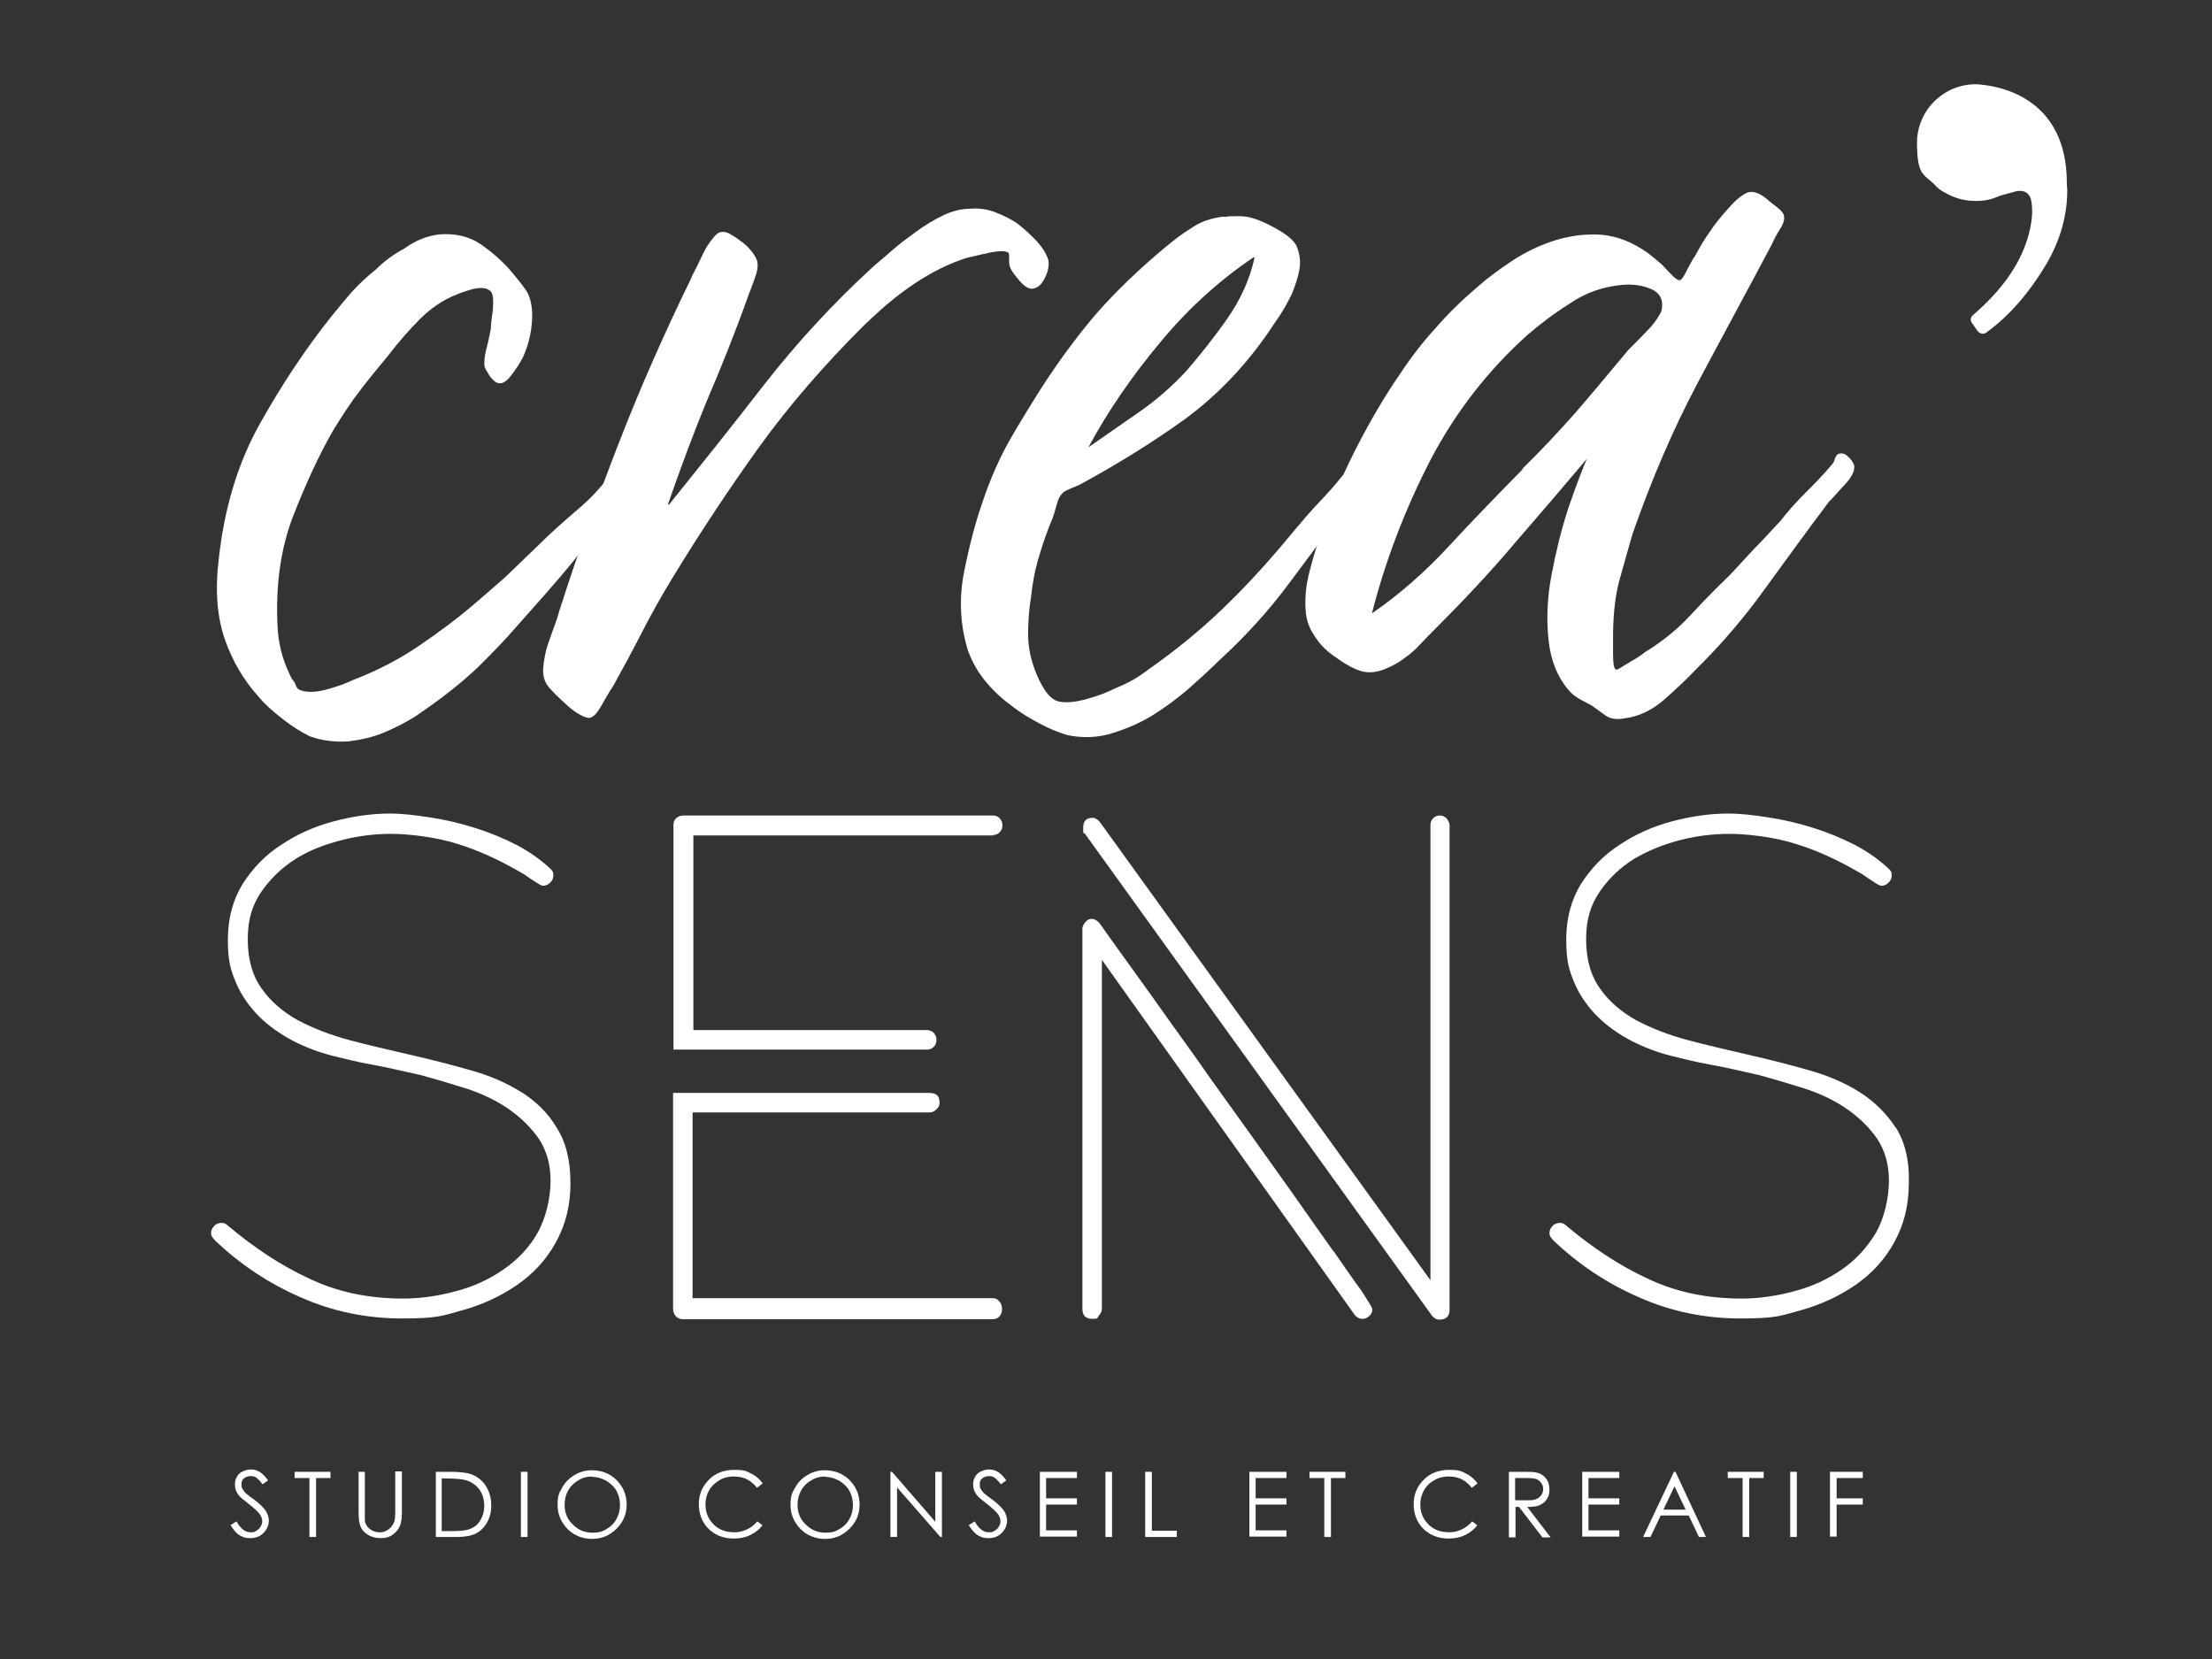
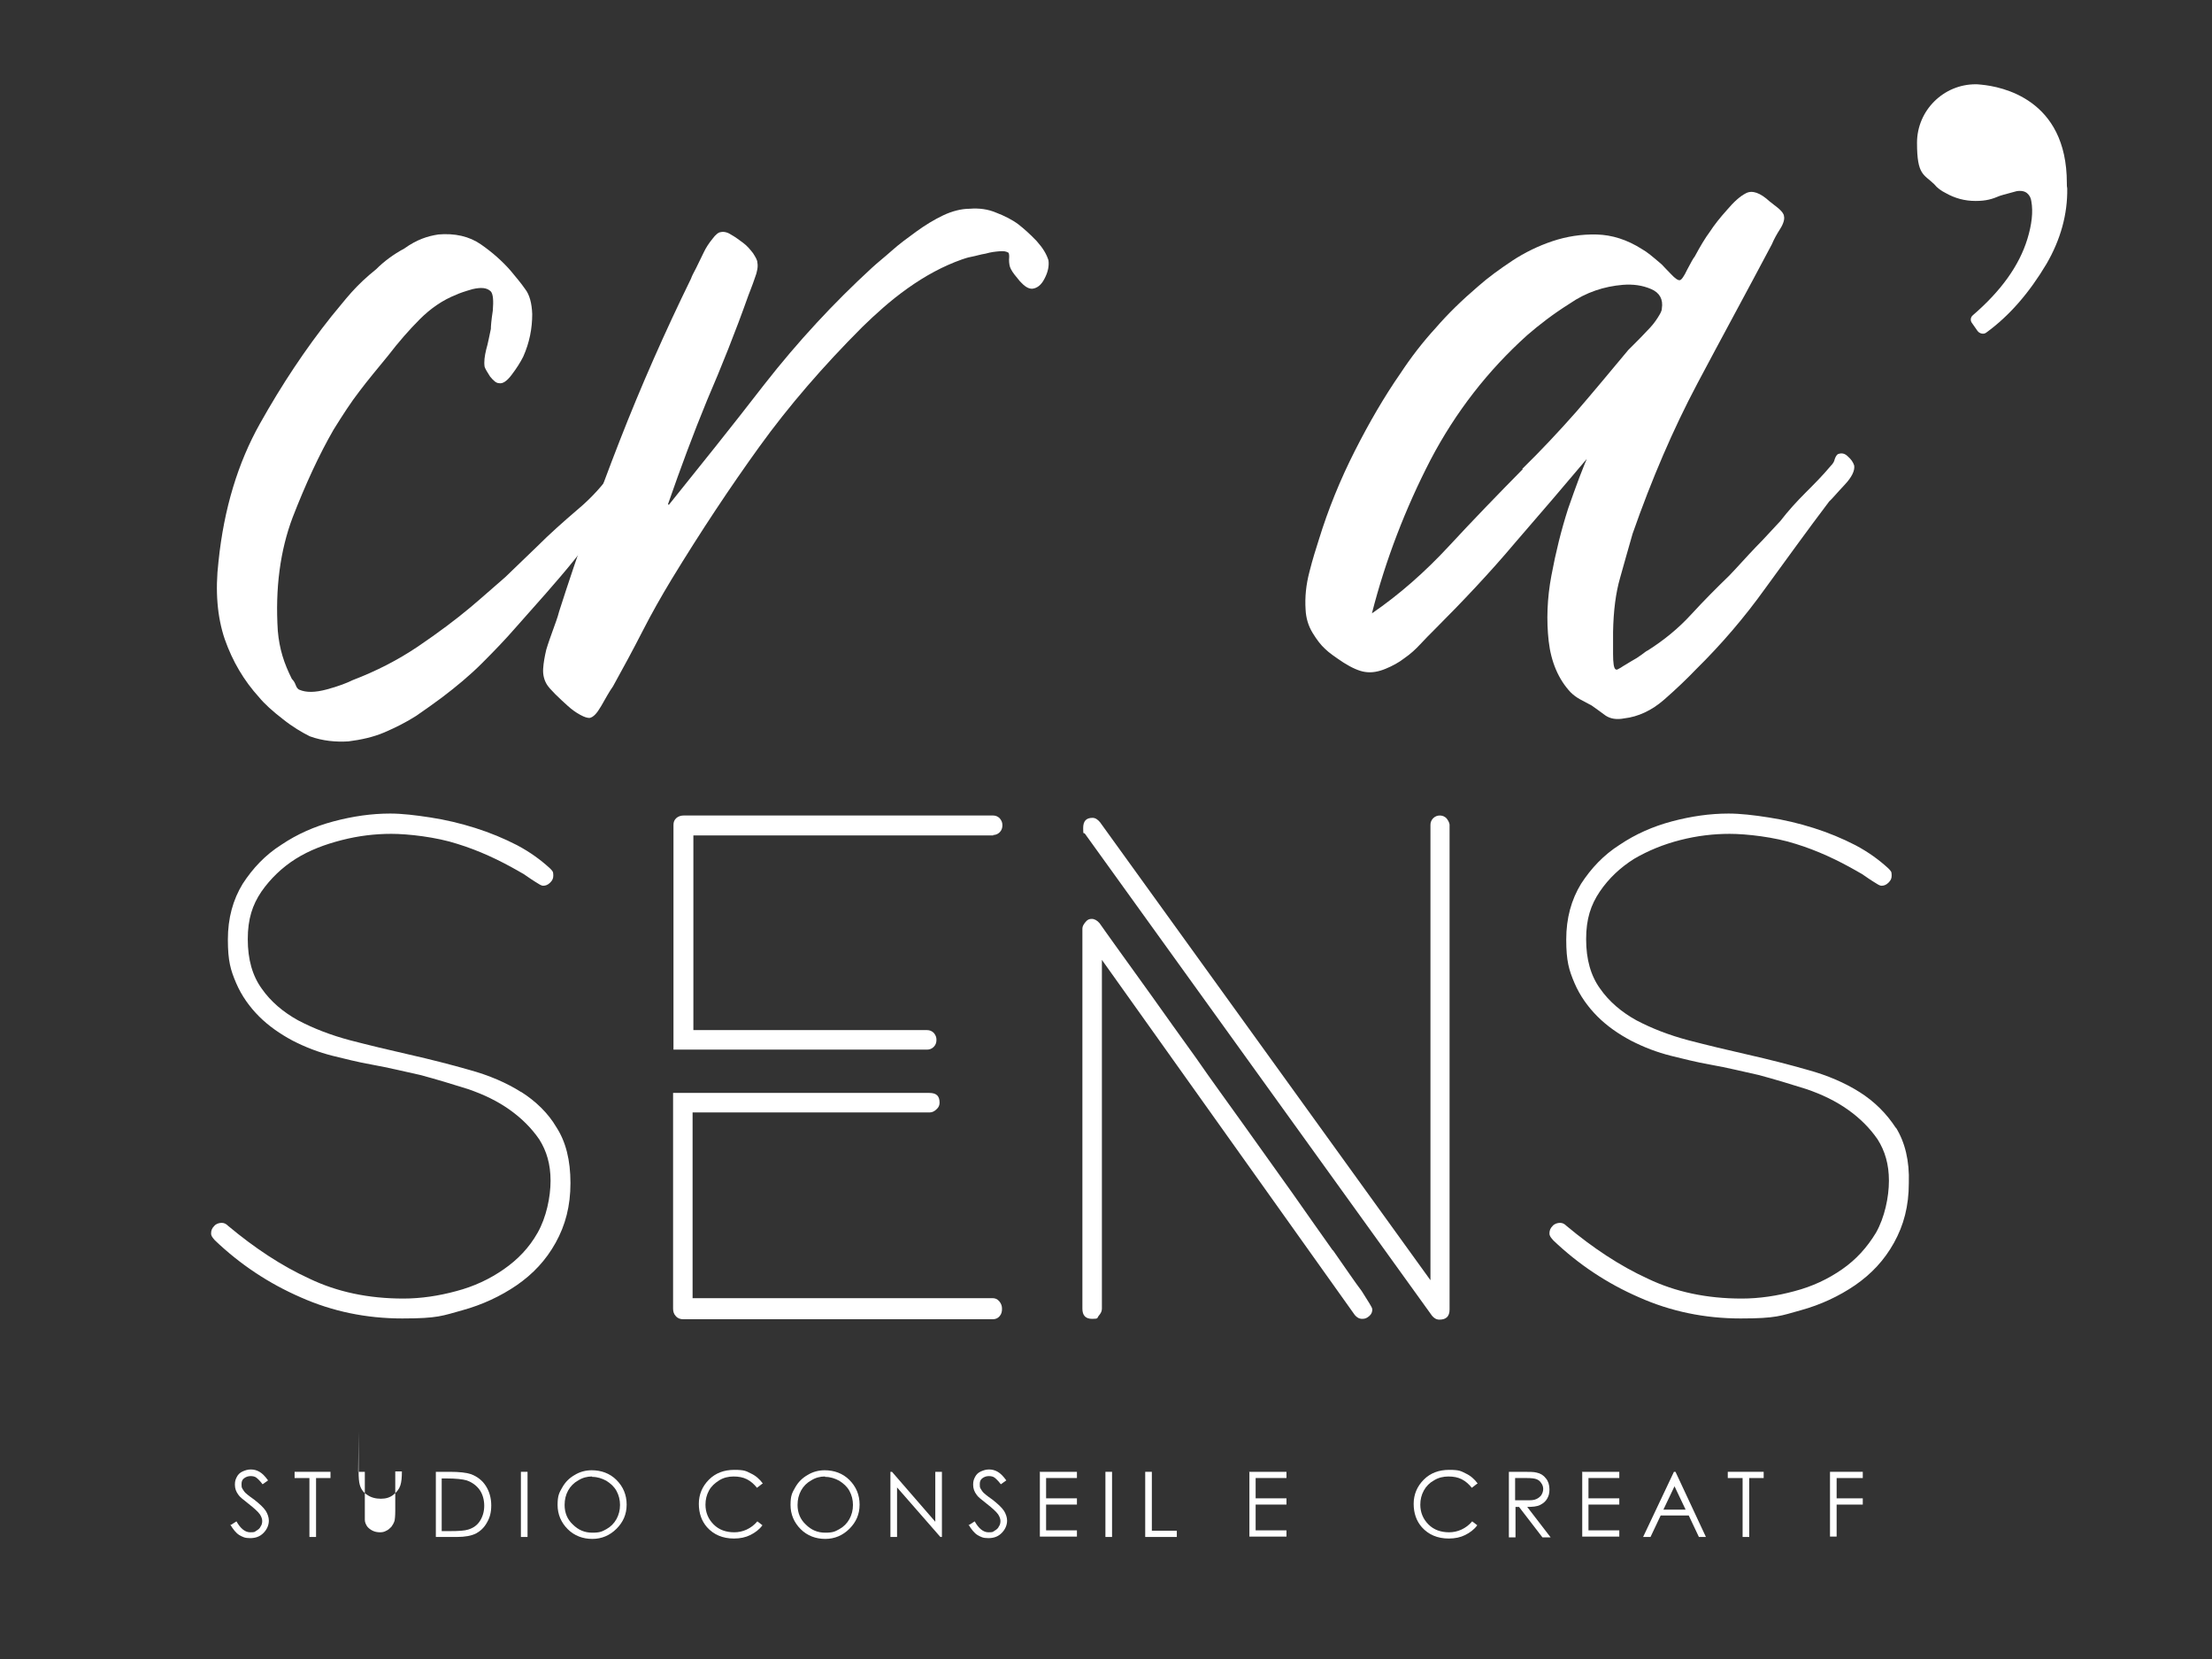
<svg xmlns="http://www.w3.org/2000/svg" id="Calque_1" version="1.1" viewBox="0 0 566.9 425.2">
  <rect x="0" y="0" width="566.9" height="425.2" fill="#333333" stroke="none" />
  <defs>
    <style>
      .st0 {
        fill: #fff;
      }
    </style>
  </defs>
  <g>
    <path class="st0" d="M112.2,60.1c4.4-.4,8.1.5,11,2.5,2.9,2,5.5,4.3,7.6,6.7,1.4,1.7,2.7,3.2,3.8,4.8,1.1,1.4,1.7,3.6,1.8,6.4,0,3.7-.7,7.3-2.3,10.9-.7,1.4-1.7,3-3,4.7-1.2,1.6-2.3,2.3-3.2,2.1-.7,0-1.4-.6-2.3-1.7-.7-1.1-1.2-1.9-1.4-2.5-.2-1.3,0-2.7.4-4.4.5-1.7.8-3.5,1.2-5.3,0-.6.1-2.1.5-4.7.2-2.5.1-4.2-.5-4.9-1-1-2.5-1.1-4.7-.6-2.1.6-3.5,1.1-4.1,1.4-3.6,1.4-6.7,3.6-9.4,6.3s-5.5,5.9-8.1,9.3c-2.7,3.3-5.3,6.4-7.4,9.2-2.1,2.7-4.3,6.1-6.6,9.8-3.7,6.4-7.2,14-10.5,22.5-3.2,8.5-4.5,18.2-3.8,29.1.2,2.3.6,4.4,1.2,6.4.6,2,1.4,3.9,2.4,5.9.4.4.7.8,1,1.6.2.6.6,1.1,1,1.2,1.7.7,3.9.7,6.9-.1s5.3-1.7,6.7-2.4c6-2.3,11.5-5.1,16.7-8.6,5.3-3.6,9.7-6.9,13.4-10,3.1-2.6,6.1-5.3,9-7.8,2.7-2.6,5.5-5.3,8.1-7.8,3.3-3.3,6.8-6.4,10.3-9.4,3.6-3,6.6-6.3,9.2-10,.4-.6.8-1.3,1.3-2.1s1.1-1.3,1.8-1.6c.4-.2,1.1,0,1.9.6,1,.6,1.4,1.1,1.7,1.4.4,1,.1,2-.8,3.3-1,1.3-1.7,2.3-2.3,3.1-4.4,6.4-9,12.5-13.6,18.2s-9.7,11.3-15,17.3c-2.6,3-5.5,6-8.6,9.1s-6.6,6-10.3,8.8c-1.9,1.4-4.1,3-6.6,4.7-2.5,1.6-5.3,3-8.1,4.2s-6,1.9-9.2,2.3c-3.2.2-6.6-.1-9.9-1.3-2-1-4.4-2.4-6.9-4.4-2.6-2-4.7-3.9-6.1-5.6-3.9-4.3-6.8-9.2-8.8-14.9-1.9-5.6-2.5-12.3-1.6-19.9,1.4-13.6,5-25.3,10.6-35.3s11.7-19.2,18.4-27.6c1.7-2,3.3-4.1,5.1-6.1,1.8-2,3.8-3.9,6.3-5.9,2-2,4.4-3.8,7.2-5.3,3.2-2.3,6-3.2,8.7-3.6Z" />
    <path class="st0" d="M171.4,129.4c7.8-9.7,16-19.9,24.5-30.9,8.6-11,17.8-20.9,27.6-29.9,1.4-1.3,3.2-2.7,5.1-4.4,1.9-1.7,4.1-3.3,6.3-4.9s4.5-3,6.8-4.1c2.3-1.1,4.7-1.7,6.8-1.7,2.4-.2,4.7.1,6.8,1,2.1.8,4.1,1.8,5.7,3,1.4,1.1,3,2.5,4.7,4.3,1.6,1.8,2.5,3.3,3,4.9.2,1.4-.1,3-1,4.7-.8,1.6-1.9,2.5-3.2,2.6-1,0-1.9-.6-3.1-1.9-1.1-1.3-1.9-2.3-2.3-3.1-.4-.7-.5-1.6-.5-2.5.1-1,0-1.4-.1-1.7-.6-.4-1.3-.5-2.4-.4-1.1.1-2.1.2-3.5.6-1.3.2-2.5.6-3.6.8s-1.9.5-2.5.7c-4.8,1.7-9.4,4.2-13.9,7.4s-8.2,6.6-11.6,9.9c-10,10-18.9,20.3-26.4,30.7-7.5,10.4-15,21.7-22.5,34-2.6,4.3-5.1,8.7-7.5,13.4-2.4,4.7-4.9,9.3-7.5,14-1,1.4-1.9,3.1-3,5s-2,2.9-3,3.1c-.6,0-1.3-.2-2.4-.8s-2.1-1.3-3.2-2.3c-1.1-1-2.1-1.9-3.2-3-1.1-1.1-1.7-1.8-2.1-2.4-.7-1.1-1.1-2.5-1-4.1s.4-3.2.8-4.9c.5-1.7,1.1-3.3,1.7-5s1.2-3.2,1.6-4.8c4.8-15,10-29.6,15.5-43.7,5.5-14.1,11.6-27.9,18.3-41.6.2-.6.6-1.4,1.3-2.7.6-1.3,1.3-2.6,1.9-3.9s1.4-2.5,2.3-3.6c.8-1.1,1.6-1.7,2.1-1.7.7-.2,1.7,0,2.6.6,1.1.6,2,1.3,3.1,2.1s1.9,1.8,2.6,2.7c.7,1.1,1.1,1.8,1.1,2.4.2,1,0,2.3-.7,4.1-.6,1.8-1.2,3.2-1.6,4.3-3.3,9.3-6.9,18.3-10.6,26.9-3.5,8.5-6.8,17.4-10,26.6Z" />
-     <path class="st0" d="M313.8,55.6c1-.2,2.1-.2,3.6-.2s2.7.2,3.9.6c2,.6,4.3,1.7,6.8,3.2s3.9,3,4.3,4.1c.7,1.9,1,3.8.6,5.9s-1.1,4.1-1.9,6.1c-1,2-2,3.9-3.2,5.7s-2.3,3.3-3.2,4.7c-6.3,9-13.4,16.1-21,21.7-7.8,5.6-16.5,11.1-26.4,16.5-.7.4-1.7.8-2.7,1.2-1.1.5-1.9.8-2.3,1.3-.6.6-1.1,1.4-1.4,2.7-.4,1.3-.7,2.5-1.1,3.6-1.3,3.1-2.5,6.4-3.5,9.9-1.1,3.5-1.7,7-2.1,10.7-.4,2.3-.6,4.8-.7,7.8s.2,5.7,1,8.4c.6,2,1.4,4.2,2.7,6.4,1.3,2.3,2.7,3.6,4.2,3.9,2,.4,4.4.1,7.3-.7s5.1-1.7,6.9-2.6c2.4-1,4.5-2,6.3-3.2s3.3-2.4,4.9-3.5c6.9-5,13.1-10.3,18.6-15.8,5.6-5.5,11.1-11.7,16.7-18.5,1.7-2,3.6-4.3,5.9-6.7s4.4-4.8,6.4-7.3c.7-1,1.4-1.9,2.1-3,.6-1.1,1.3-1.7,2.1-1.8.4,0,1.1.2,2.3.6,1.1.4,1.7.7,1.7,1.1.2.6,0,1.3-.4,2.1-.5.8-1.1,1.7-1.8,2.6s-1.4,1.8-2.3,2.6c-.7.8-1.2,1.4-1.4,1.8-5.4,7.3-10.7,14.5-16.1,21.7-5.4,7.3-11.5,14-18.2,20.1-2.6,2.6-5.3,5-8,7.4-2.7,2.3-5.5,4.4-8.5,6.3-3,1.9-6.4,3.5-10.5,4.8-3.9,1.3-8,1.4-11.8.6-2.4-.7-4.8-1.7-7.2-3-2.3-1.2-4.5-2.5-6.6-4.1-2.6-1.9-4.9-3.9-6.9-6.3-2-2.3-3.6-5-4.8-8.2-2-6.4-2.4-13.3-1-20.3s3-13,4.7-17.8c2-6,4.3-11.1,6.8-15.6,2.5-4.4,5.4-9.1,8.5-14,4.8-7.4,9.7-13.9,14.3-19.2,4.8-5.4,10.5-10.9,17.2-16.5,2.3-1.9,4.5-3.6,6.8-5,2.3-1.6,5-2.5,8.2-2.9ZM278.7,114.8c4.3-3,8.6-6,13.1-9.1s8.6-6.7,12.3-10.7c3.1-3.6,6.6-7.9,10.2-13,3.6-5.1,6-10.4,7.2-15.9q-.1-.1-.2-.2c-9,6.1-17,13.4-24,21.9-7.2,8.6-13.4,17.6-18.5,27.1Z" />
    <path class="st0" d="M407.7,116.4c-6.4,7.6-13,15.3-19.5,22.8-6.4,7.6-13.4,15-20.7,22.3-1.1,1.1-2.3,2.3-3.5,3.6-1.2,1.3-2.5,2.5-4.1,3.6-1.4,1.1-3.1,2-4.8,2.7-1.7.7-3.5,1.1-5.3.8-1.4-.2-3.3-1-5.5-2.4-2.1-1.4-3.7-2.5-4.7-3.5-1.1-1-2.1-2.3-3.2-4.1-1.1-1.8-1.7-3.8-1.8-6-.2-3.1.1-6.3,1-9.7.8-3.2,1.7-6,2.4-8.2,2.4-7.8,5.5-15.4,9.2-22.7s7.6-14,11.7-19.9c2.7-4.1,5.7-8,9-11.6,3.1-3.6,6.8-7.2,10.9-10.7,2.6-2.3,5.5-4.4,8.8-6.6,3.2-2.1,6.7-3.8,10.3-5s7.4-1.8,11.3-1.7,7.8,1.3,11.7,3.8c1.1.6,2.7,1.9,5,3.9.4.4,1.1,1.2,2.3,2.4,1.1,1.2,1.9,1.7,2.3,1.6.4,0,1.1-1,1.9-2.7,1-1.9,1.6-3,1.9-3.3,1.4-2.6,2.7-4.8,3.9-6.4,1.1-1.7,2.6-3.6,4.4-5.6,1.7-2,3.3-3.5,4.9-4.3,1.6-.8,3.6-.1,6,2.1.7.6,1.6,1.2,2.4,1.9s1.3,1.4,1.3,1.9c.2.7-.1,1.9-1,3.3s-1.6,2.7-2.1,3.9c-6.4,12.1-12.9,24-19.1,35.7-6.2,11.7-11.7,24.5-16.6,38.5-1.1,3.7-2.1,7.5-3.2,11.3s-1.7,8.4-1.8,13.9v5.6c0,2.3.2,3.6.6,3.9s.6,0,1.4-.4c.7-.5,1.7-1,2.6-1.6,1.1-.6,1.9-1.1,2.7-1.7s1.3-1,1.6-1.1c4.1-2.6,7.8-5.6,11.1-9.2s6.6-6.9,9.8-10c2.3-2.4,4.4-4.8,6.7-7.2,2.3-2.3,4.4-4.7,6.4-6.8,2-2.6,4.2-5,6.4-7.2s4.4-4.4,6.4-6.8c.6-.6,1-1.2,1.1-1.8.2-.6.5-1.1.8-1.3,1-.4,1.8-.2,2.6.6.8.7,1.3,1.4,1.6,2.3.2,1.3-.6,3-2.5,5s-3.1,3.5-3.9,4.2c-5.6,7.4-11,14.9-16.4,22.3-5.3,7.4-11.2,14.3-17.7,20.7-2.3,2.4-5,5-8.2,7.8s-6.7,4.4-10.2,4.8c-2,.4-3.6.1-4.8-.7-1.1-.8-2.3-1.7-3.6-2.6-1.1-.6-2.1-1.1-3-1.6s-1.7-1.1-2.4-1.8c-3.1-3.3-5-7.8-5.6-13.1s-.4-11,.7-16.8c1.1-5.9,2.5-11.6,4.3-17.2,2-5.7,3.7-10.4,5.4-14.1ZM390.1,120.2c4.8-4.7,9.4-9.6,13.9-14.7,4.4-5.1,8.8-10.4,13.3-15.8.4-.4,1.1-1.1,1.9-1.9,1-1,1.9-1.9,3-3.1,1.1-1.1,1.9-2.1,2.6-3.2.7-1.1,1.1-1.8,1.1-2.4.4-2.4-.6-4.1-2.7-5-2.3-1-4.7-1.3-7.3-1.1-4.8.4-9.4,1.9-13.6,4.8-4.3,2.7-7.9,5.5-10.9,8.1-10,9-18.3,19.6-24.8,32-6.4,12.4-11.5,25.6-15,39.3,7-4.8,13.6-10.6,19.8-17.3,6.1-6.6,12.4-13.1,18.9-19.7Z" />
  </g>
  <g>
    <path class="st0" d="M133.6,279.9c-3.8-2.4-8.2-4.3-13.3-5.7-4.9-1.4-10-2.7-15.3-3.9s-10.3-2.4-15.3-3.7c-4.9-1.3-9.3-3-13.3-5.1-3.8-2.1-7-4.8-9.3-8.1-2.4-3.3-3.6-7.5-3.6-12.7s1.2-8.8,3.5-12.2c2.3-3.3,5.3-6.2,8.8-8.4s7.5-3.7,11.8-4.8,8.5-1.6,12.7-1.6,11.5.8,17,2.6c5.5,1.7,10.6,4.1,15.5,6.9.4.2.8.5,1.4.8.6.4,1.2.8,1.9,1.3s1.3.8,1.9,1.2,1,.5,1.2.5c.6,0,1.2-.2,1.8-.8s.8-1.1.8-1.8-.1-1-.2-1.1c-.1-.2-.4-.5-.7-.8-2.3-2.1-5-4.1-8.4-5.9-3.3-1.7-6.9-3.2-10.7-4.4s-7.6-2.1-11.5-2.7-7.3-1-10.3-1c-4.8,0-9.6.7-14.5,2s-9.4,3.3-13.4,6c-4.1,2.6-7.3,6-9.9,10-2.5,4.1-3.8,8.8-3.8,14.3s.7,7.8,2.1,11.1c1.4,3.3,3.5,6.2,5.9,8.6s5.4,4.5,8.6,6.2c3.3,1.7,6.7,3,10.3,3.9,2.9.7,6.3,1.6,10.3,2.3,3.9.7,8,1.7,12.1,2.6,4.1,1.1,8.1,2.3,12.2,3.6,4.1,1.4,7.6,3.1,10.7,5.3s5.6,4.7,7.6,7.6c1.9,3,2.9,6.4,2.9,10.6s-1.1,9.4-3.3,13.3-5.1,6.9-8.7,9.4-7.6,4.4-12.2,5.6c-4.4,1.2-9,1.9-13.5,1.9-9,0-17-1.7-24.1-5.1-7.2-3.3-14.1-7.9-20.8-13.5-.6-.6-1.1-.8-1.7-.8s-1.4.2-1.9.8c-.6.6-.8,1.2-.8,1.9s.4,1.1,1,1.8c6.4,6.1,13.7,11,22,14.6,8.1,3.6,16.8,5.4,26,5.4s10.3-.7,15.4-2.1c5.1-1.4,9.8-3.6,13.9-6.4,4.2-2.9,7.5-6.4,10-10.9s3.8-9.4,3.8-15.3-1.2-10.6-3.6-14.3c-2.1-3.6-5.3-6.7-9.1-9.1Z" />
    <path class="st0" d="M172.5,280v55.4c0,.7.2,1.4.7,1.9.5.6,1.2.8,1.9.8h79.3c.7,0,1.3-.2,1.8-.8s.6-1.2.6-1.9-.2-1.3-.7-1.9-1.1-.8-1.7-.8h-76.9v-47.6h60.7c.6,0,1.2-.2,1.8-.8.6-.5.8-1.1.8-1.7,0-1.7-.8-2.5-2.6-2.5h-65.7Z" />
    <path class="st0" d="M254.5,214c.6,0,1.2-.2,1.7-.7s.7-1.1.7-1.8-.2-1.2-.7-1.8c-.5-.5-1.1-.7-1.7-.7h-79.3c-.7,0-1.3.2-1.8.6-.6.5-.8,1.1-.8,1.8v57.6h65c.6,0,1.2-.2,1.7-.7s.7-1.1.7-1.8-.2-1.2-.7-1.8c-.5-.5-1.1-.7-1.7-.7h-59.9v-49.9h76.9Z" />
    <path class="st0" d="M370.7,209.7c-.5-.5-1.1-.7-1.7-.7s-1.2.2-1.7.7-.7,1.1-.7,1.7v116.7l-84.7-117.4c-.6-.7-1.2-1.1-1.9-1.1-1.6,0-2.4.8-2.4,2.6s.1,1.2.4,1.4l89,123.6c.5.6,1.1,1,1.9,1,1.7,0,2.6-.8,2.6-2.6v-124.3c-.1-.6-.4-1.1-.8-1.6Z" />
    <path class="st0" d="M341.6,320.5c-3.1-4.4-6.6-9.3-10.5-14.9-3.9-5.5-8-11.2-12.2-17.1-4.2-5.9-8.4-11.6-12.4-17.4-4.1-5.7-7.9-11-11.3-15.8s-6.3-8.7-8.7-12.1c-2.4-3.3-3.9-5.5-4.7-6.6-.6-.7-1.3-1.1-2-1.1s-1.1.2-1.6.8-.8,1.1-.8,1.7v97.4c0,1.7.8,2.6,2.5,2.6s1.2-.2,1.7-.8.8-1.1.8-1.8v-89.4l64.8,91c.5.6,1.1,1,1.9,1s1.2-.2,1.8-.7.8-1.1.8-1.7-1-1.9-2.7-4.7c-1.9-2.5-4.3-6.1-7.4-10.5Z" />
    <path class="st0" d="M485.9,289.1c-2.4-3.7-5.5-6.8-9.3-9.2s-8.2-4.3-13.3-5.7c-4.9-1.4-10-2.7-15.3-3.9-5.3-1.2-10.3-2.4-15.3-3.7-4.9-1.3-9.3-3-13.3-5.1-3.8-2.1-7-4.8-9.3-8.1-2.4-3.3-3.6-7.5-3.6-12.7s1.2-8.8,3.5-12.2,5.3-6.2,8.8-8.4c3.6-2.1,7.5-3.7,11.8-4.8,4.3-1.1,8.5-1.6,12.7-1.6s11.5.8,17,2.6c5.5,1.7,10.6,4.1,15.5,6.9.4.2.8.5,1.4.8.6.4,1.2.8,1.9,1.3s1.3.8,1.9,1.2,1,.5,1.2.5c.6,0,1.2-.2,1.8-.8s.8-1.1.8-1.8-.1-1-.2-1.1c-.1-.2-.4-.5-.7-.8-2.3-2.1-5-4.1-8.4-5.9-3.3-1.7-6.9-3.2-10.7-4.4s-7.6-2.1-11.5-2.7c-3.8-.6-7.3-1-10.3-1-4.8,0-9.6.7-14.5,2s-9.4,3.3-13.4,6c-4.1,2.6-7.3,6-9.9,10-2.5,4.1-3.8,8.8-3.8,14.3s.7,7.8,2.1,11.1,3.5,6.2,5.9,8.6c2.5,2.5,5.4,4.5,8.6,6.2,3.3,1.7,6.7,3,10.3,3.9,2.9.7,6.3,1.6,10.3,2.3s8,1.7,12.1,2.6c4.1,1.1,8.1,2.3,12.2,3.6,4.1,1.4,7.6,3.1,10.7,5.3s5.6,4.7,7.6,7.6c1.9,3,2.9,6.4,2.9,10.6s-1.1,9.4-3.3,13.3c-2.3,3.8-5.1,6.9-8.7,9.4-3.6,2.5-7.6,4.4-12.2,5.6-4.4,1.2-9,1.9-13.5,1.9-9,0-17-1.7-24.1-5.1-7.2-3.3-14.1-7.9-20.8-13.5-.6-.6-1.1-.8-1.7-.8s-1.4.2-1.9.8c-.6.6-.8,1.2-.8,1.9s.4,1.1,1,1.8c6.4,6.1,13.7,11,22,14.6,8.1,3.6,16.8,5.4,26,5.4s10.3-.7,15.4-2.1c5.1-1.4,9.8-3.6,13.9-6.4,4.2-2.9,7.5-6.4,10-10.9s3.8-9.4,3.8-15.3c.2-5.7-1-10.5-3.3-14.2Z" />
  </g>
  <path class="st0" d="M529.7,46.9c0-21.6-16.8-24.7-21.9-25.2h0c-.8-.1-1.3-.1-1.3-.1h-.2c-8.2,0-15,6.7-15,15s1.7,8,4.4,10.6c.8,1,1.8,1.7,3,2.3,2.3,1.3,4.8,2,7.6,2s4.3-.5,6.2-1.3c1.2-.4,2.6-.7,4.3-1.2,1.2-.2,2.1,0,2.7.5s1,1.2,1.1,2.1c.5,2.7.1,6-1,9.6-2.1,6.9-6.8,13.4-14,19.6-.6.5-.7,1.4-.2,2l1.4,2c.5.7,1.6,1,2.3.4,5.9-4.3,11-10.2,15.4-17.6,3.6-6.2,5.4-12.7,5.3-19.3-.1-.4-.1-.8-.1-1.4Z" />
  <g>
    <path class="st0" d="M59.2,390.8l1.4-.9c1,1.8,2.2,2.8,3.5,2.8s1.1-.1,1.6-.4c.5-.3.9-.6,1.1-1.1.3-.4.4-.9.4-1.4s-.2-1.1-.6-1.7c-.5-.7-1.5-1.6-2.9-2.7-1.4-1.1-2.3-1.8-2.6-2.3-.6-.8-.9-1.6-.9-2.6s.2-1.4.5-2c.3-.6.8-1.1,1.5-1.4s1.3-.5,2.1-.5,1.5.2,2.2.6,1.4,1.1,2.2,2.2l-1.4,1c-.6-.8-1.2-1.4-1.6-1.7-.4-.3-.9-.4-1.5-.4s-1.2.2-1.7.6-.6.9-.6,1.5,0,.7.2,1.1c.2.3.4.7.8,1.1.2.2.9.8,2.2,1.7,1.4,1.1,2.4,2,3,2.9.5.8.8,1.7.8,2.5,0,1.2-.5,2.3-1.4,3.2s-2,1.3-3.4,1.3-1.9-.3-2.8-.8c-.8-.5-1.6-1.5-2.3-2.7Z" />
    <path class="st0" d="M75.5,378.8v-1.6h9.2v1.6h-3.7v15.1h-1.7v-15.1h-3.7Z" />
-     <path class="st0" d="M91.8,377.2h1.7v10.1c0,1.2,0,1.9,0,2.2,0,.7.3,1.2.6,1.7.3.4.8.8,1.4,1.1.6.3,1.3.4,1.9.4s1.1-.1,1.6-.4c.5-.2.9-.6,1.3-1,.3-.4.6-.9.8-1.5.1-.4.2-1.3.2-2.6v-10.1h1.7v10.1c0,1.5-.1,2.7-.4,3.6-.3.9-.9,1.7-1.8,2.4-.9.7-1.9,1-3.2,1s-2.5-.3-3.5-1c-1-.6-1.6-1.5-1.9-2.6-.2-.7-.3-1.8-.3-3.5v-10.1Z" />
+     <path class="st0" d="M91.8,377.2h1.7v10.1c0,1.2,0,1.9,0,2.2,0,.7.3,1.2.6,1.7.3.4.8.8,1.4,1.1.6.3,1.3.4,1.9.4s1.1-.1,1.6-.4c.5-.2.9-.6,1.3-1,.3-.4.6-.9.8-1.5.1-.4.2-1.3.2-2.6v-10.1h1.7c0,1.5-.1,2.7-.4,3.6-.3.9-.9,1.7-1.8,2.4-.9.7-1.9,1-3.2,1s-2.5-.3-3.5-1c-1-.6-1.6-1.5-1.9-2.6-.2-.7-.3-1.8-.3-3.5v-10.1Z" />
    <path class="st0" d="M111.7,393.9v-16.7h3.5c2.5,0,4.3.2,5.5.6,1.6.6,2.9,1.6,3.8,3s1.4,3.1,1.4,5-.4,3.2-1.1,4.4c-.7,1.3-1.7,2.2-2.8,2.8-1.2.6-2.8.9-4.9.9h-5.3ZM113.3,392.4h1.9c2.3,0,3.9-.1,4.8-.4,1.3-.4,2.3-1.1,3-2.2.7-1.1,1.1-2.4,1.1-3.9s-.4-3-1.2-4.1-1.9-1.9-3.3-2.4c-1-.3-2.8-.5-5.2-.5h-1.2v13.5Z" />
    <path class="st0" d="M133.5,377.2h1.7v16.7h-1.7v-16.7Z" />
    <path class="st0" d="M151.6,376.8c2.5,0,4.7.8,6.4,2.5,1.7,1.7,2.6,3.8,2.6,6.3s-.9,4.5-2.6,6.2c-1.7,1.7-3.8,2.6-6.2,2.6s-4.6-.8-6.3-2.5c-1.7-1.7-2.6-3.8-2.6-6.2s.4-3.1,1.2-4.5c.8-1.4,1.8-2.4,3.2-3.2,1.3-.8,2.8-1.2,4.4-1.2ZM151.7,378.4c-1.2,0-2.4.3-3.5,1-1.1.6-2,1.5-2.6,2.6s-.9,2.3-.9,3.7c0,2,.7,3.7,2.1,5,1.4,1.4,3,2.1,5,2.1s2.5-.3,3.6-.9c1.1-.6,2-1.5,2.6-2.6.6-1.1.9-2.3.9-3.6s-.3-2.5-.9-3.6-1.5-1.9-2.6-2.6c-1.1-.6-2.3-1-3.6-1Z" />
    <path class="st0" d="M195.3,380.3l-1.3,1c-.7-.9-1.6-1.7-2.6-2.2-1-.5-2.1-.7-3.4-.7s-2.6.3-3.7,1-2,1.5-2.6,2.6c-.6,1.1-.9,2.3-.9,3.6,0,2,.7,3.7,2.1,5.1s3.2,2,5.3,2,4.3-.9,5.9-2.8l1.3,1c-.8,1.1-1.9,1.9-3.1,2.5-1.2.6-2.6.9-4.2.9-2.9,0-5.2-1-6.9-2.9-1.4-1.6-2.1-3.6-2.1-6s.9-4.5,2.6-6.2c1.7-1.7,3.9-2.5,6.5-2.5s3,.3,4.2.9c1.3.6,2.3,1.5,3.1,2.6Z" />
    <path class="st0" d="M211.3,376.8c2.5,0,4.7.8,6.4,2.5,1.7,1.7,2.6,3.8,2.6,6.3s-.9,4.5-2.6,6.2c-1.7,1.7-3.8,2.6-6.2,2.6s-4.6-.8-6.3-2.5c-1.7-1.7-2.6-3.8-2.6-6.2s.4-3.1,1.2-4.5c.8-1.4,1.8-2.4,3.2-3.2,1.3-.8,2.8-1.2,4.4-1.2ZM211.4,378.4c-1.2,0-2.4.3-3.5,1-1.1.6-2,1.5-2.6,2.6s-.9,2.3-.9,3.7c0,2,.7,3.7,2.1,5,1.4,1.4,3,2.1,5,2.1s2.5-.3,3.6-.9c1.1-.6,2-1.5,2.6-2.6.6-1.1.9-2.3.9-3.6s-.3-2.5-.9-3.6-1.5-1.9-2.6-2.6c-1.1-.6-2.3-1-3.6-1Z" />
    <path class="st0" d="M228.2,393.9v-16.7h.4l11.1,12.8v-12.8h1.7v16.7h-.4l-11.1-12.7v12.7h-1.7Z" />
    <path class="st0" d="M248.4,390.8l1.4-.9c1,1.8,2.2,2.8,3.5,2.8s1.1-.1,1.6-.4c.5-.3.9-.6,1.1-1.1.3-.4.4-.9.4-1.4s-.2-1.1-.6-1.7c-.5-.7-1.5-1.6-2.9-2.7-1.4-1.1-2.3-1.8-2.6-2.3-.6-.8-.9-1.6-.9-2.6s.2-1.4.5-2c.3-.6.8-1.1,1.5-1.4s1.3-.5,2.1-.5,1.5.2,2.2.6,1.4,1.1,2.2,2.2l-1.4,1c-.6-.8-1.2-1.4-1.6-1.7-.4-.3-.9-.4-1.5-.4s-1.2.2-1.7.6-.6.9-.6,1.5,0,.7.2,1.1c.2.3.4.7.8,1.1.2.2.9.8,2.2,1.7,1.4,1.1,2.4,2,3,2.9.5.8.8,1.7.8,2.5,0,1.2-.5,2.3-1.4,3.2s-2,1.3-3.4,1.3-1.9-.3-2.8-.8c-.8-.5-1.6-1.5-2.3-2.7Z" />
    <path class="st0" d="M266.4,377.2h9.6v1.6h-7.9v5.2h7.9v1.6h-7.9v6.6h7.9v1.6h-9.5v-16.7Z" />
    <path class="st0" d="M283.3,377.2h1.7v16.7h-1.7v-16.7Z" />
    <path class="st0" d="M293.5,377.2h1.7v15.1h6.4v1.6h-8.1v-16.7Z" />
    <path class="st0" d="M320.1,377.2h9.6v1.6h-7.9v5.2h7.9v1.6h-7.9v6.6h7.9v1.6h-9.5v-16.7Z" />
-     <path class="st0" d="M335.6,378.8v-1.6h9.2v1.6h-3.7v15.1h-1.7v-15.1h-3.7Z" />
    <path class="st0" d="M378.5,380.3l-1.3,1c-.7-.9-1.6-1.7-2.6-2.2-1-.5-2.1-.7-3.4-.7s-2.6.3-3.7,1c-1.1.6-2,1.5-2.6,2.6-.6,1.1-.9,2.3-.9,3.6,0,2,.7,3.7,2.1,5.1s3.2,2,5.3,2,4.3-.9,5.9-2.8l1.3,1c-.8,1.1-1.9,1.9-3.1,2.5-1.2.6-2.6.9-4.2.9-2.9,0-5.2-1-6.9-2.9-1.4-1.6-2.1-3.6-2.1-6s.9-4.5,2.6-6.2c1.7-1.7,3.9-2.5,6.5-2.5s3,.3,4.2.9c1.3.6,2.3,1.5,3.1,2.6Z" />
    <path class="st0" d="M386.7,377.2h3.3c1.9,0,3.1,0,3.8.2,1,.2,1.8.7,2.4,1.5.6.7.9,1.7.9,2.8s-.2,1.7-.6,2.4-1,1.2-1.8,1.6-1.9.5-3.3.5l6,7.8h-2.1l-6-7.8h-.9v7.8h-1.7v-16.7ZM388.3,378.8v5.7h2.9c1.1,0,1.9,0,2.5-.3.5-.2,1-.6,1.3-1,.3-.5.5-1,.5-1.6s-.2-1.1-.5-1.5c-.3-.5-.7-.8-1.2-1s-1.3-.3-2.5-.3h-3Z" />
    <path class="st0" d="M405.4,377.2h9.6v1.6h-7.9v5.2h7.9v1.6h-7.9v6.6h7.9v1.6h-9.5v-16.7Z" />
    <path class="st0" d="M429.4,377.2l7.8,16.7h-1.8l-2.6-5.5h-7.2l-2.6,5.5h-1.9l7.9-16.7h.4ZM429.2,380.8l-2.9,6.1h5.7l-2.9-6.1Z" />
    <path class="st0" d="M442.8,378.8v-1.6h9.2v1.6h-3.7v15.1h-1.7v-15.1h-3.7Z" />
-     <path class="st0" d="M458.8,377.2h1.7v16.7h-1.7v-16.7Z" />
    <path class="st0" d="M469,377.2h8.4v1.6h-6.7v5.2h6.7v1.6h-6.7v8.2h-1.7v-16.7Z" />
  </g>
</svg>